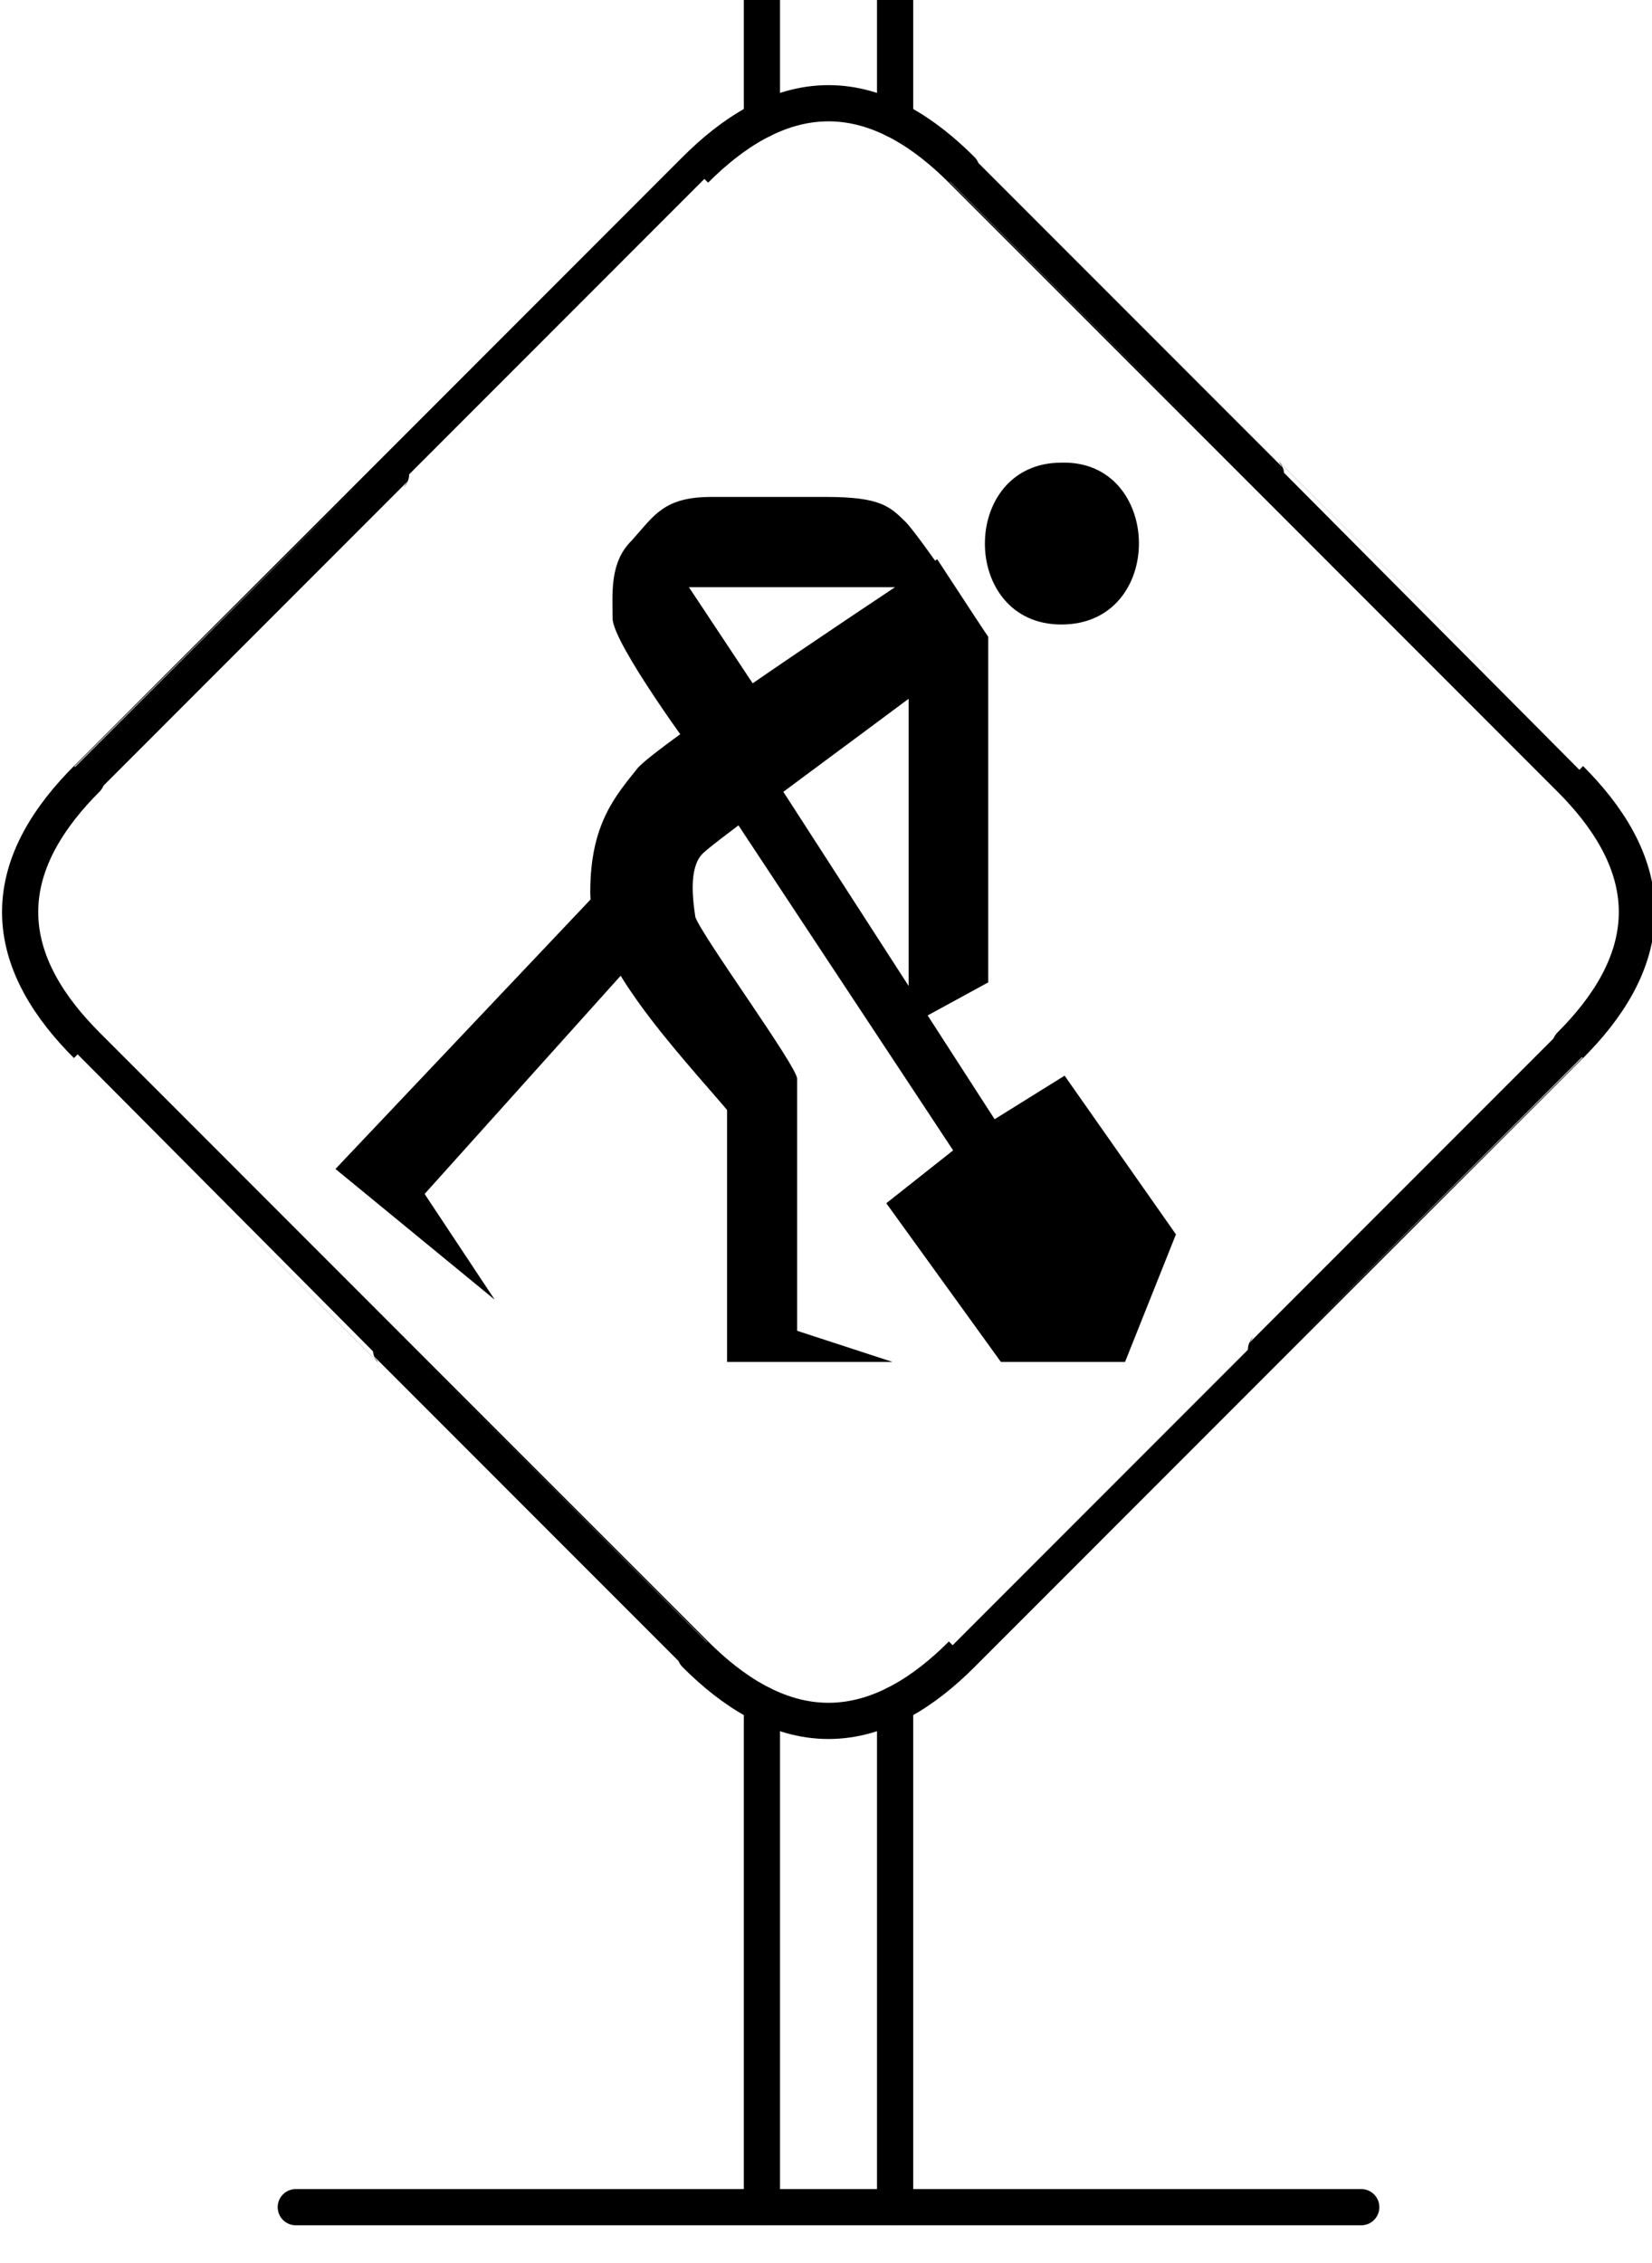
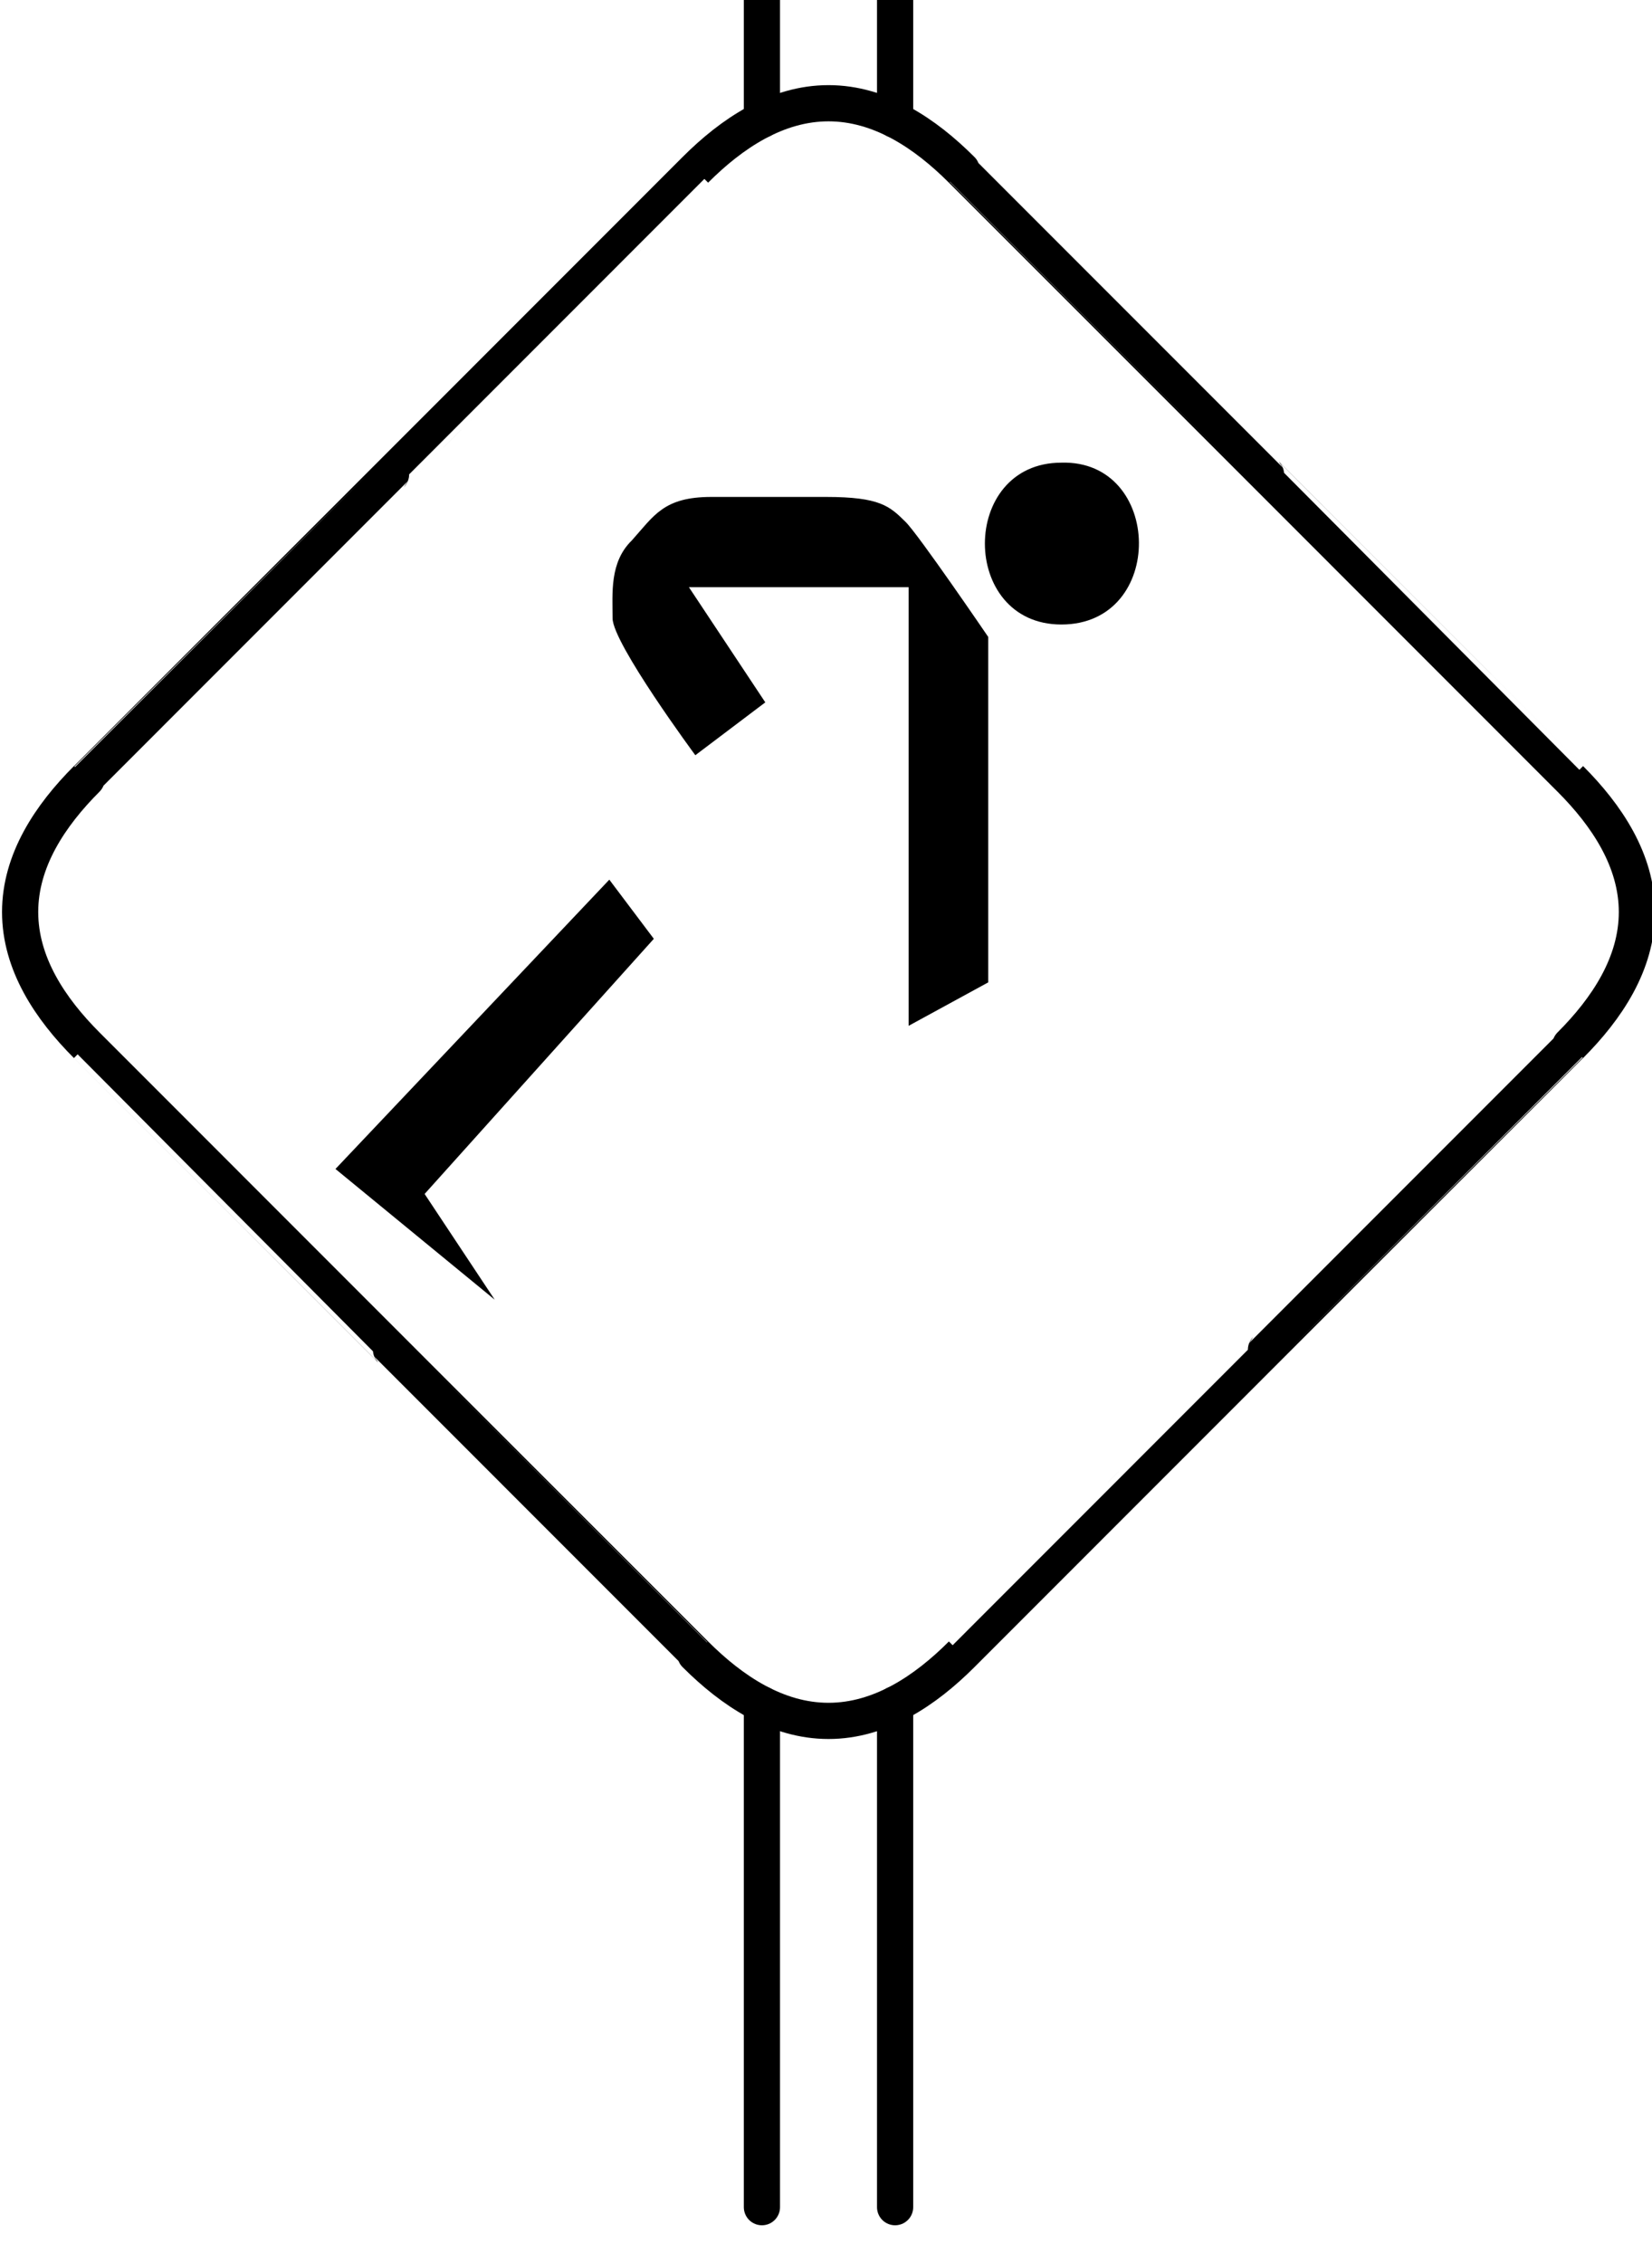
<svg xmlns="http://www.w3.org/2000/svg" id="svg3109" version="1.1" viewBox="0 0 4.834 6.619" height="6.619mm" width="4.834mm">
  <defs id="defs3103" />
  <g transform="translate(-186.571,-246.822)" id="layer1">
    <g id="g3082" transform="matrix(0.353,0,0,-0.353,178.064,427.131)">
      <path id="path100" style="fill:none;stroke:#000000;stroke-width:0.3;stroke-linecap:butt;stroke-linejoin:round;stroke-miterlimit:10;stroke-dasharray:none;stroke-opacity:1" d="m 29.863,509.383 c 0.303,0.303 0.676,0.552 1.104,0.552 0.428,0 0.801,-0.249 1.104,-0.552 4e-4,-10e-4 5.045,-5.045 5.045,-5.046 0.303,-0.303 0.552,-0.676 0.552,-1.103 0,-0.428 -0.249,-0.801 -0.552,-1.104 -4e-4,-10e-4 -5.045,-5.045 -5.045,-5.046 -0.303,-0.303 -0.676,-0.552 -1.104,-0.552 -0.428,0 -0.801,0.249 -1.104,0.552 -4e-4,10e-4 -5.045,5.045 -5.045,5.046 -0.303,0.303 -0.552,0.676 -0.552,1.104 0,0.427 0.249,0.8 0.552,1.103 4e-4,0.001 5.045,5.045 5.045,5.046 z" />
      <path id="path102" style="fill:none;stroke:#000000;stroke-width:0.3;stroke-linecap:round;stroke-linejoin:round;stroke-miterlimit:10;stroke-dasharray:none;stroke-opacity:1" d="m 30.415,509.797 v 1.165 h 1.104 v -1.165" />
      <path id="path104" style="fill:none;stroke:#000000;stroke-width:0.3;stroke-linecap:round;stroke-linejoin:round;stroke-miterlimit:10;stroke-dasharray:none;stroke-opacity:1" d="m 30.415,496.67 v -4.167" />
      <path id="path106" style="fill:none;stroke:#000000;stroke-width:0.3;stroke-linecap:round;stroke-linejoin:round;stroke-miterlimit:10;stroke-dasharray:none;stroke-opacity:1" d="m 31.519,496.67 v -4.167" />
-       <path id="path108" style="fill:none;stroke:#000000;stroke-width:0.3;stroke-linecap:round;stroke-linejoin:round;stroke-miterlimit:10;stroke-dasharray:none;stroke-opacity:1" d="m 26.551,492.503 h 8.832" />
      <path id="path110" style="fill:#000000;fill-opacity:1;fill-rule:nonzero;stroke:none;stroke-width:0.1" d="m 32.897,505.616 c 0.871,0 0.844,1.366 0,1.341 -0.845,0 -0.845,-1.341 0,-1.341" />
-       <path id="path112" style="fill:#000000;fill-opacity:1;fill-rule:nonzero;stroke:none;stroke-width:0.1" d="m 31.868,506.157 c 0,0 -2.27,-1.495 -2.48,-1.727 -0.185,-0.232 -0.396,-0.464 -0.396,-1.031 0,-0.567 0.739,-1.34 1.134,-1.805 v -2.088 h 1.372 l -0.791,0.258 v 2.088 c 0,0.103 -0.792,1.186 -0.844,1.341 -0.027,0.18 -0.053,0.438 0.079,0.541 0.132,0.129 2.375,1.753 2.348,1.779" />
      <path id="path114" style="fill:#000000;fill-opacity:1;fill-rule:nonzero;stroke:none;stroke-width:0.1" d="m 29.15,503.502 -2.27,-2.397 1.32,-1.083 -0.581,0.876 1.9,2.114" />
      <path id="path116" style="fill:#000000;fill-opacity:1;fill-rule:nonzero;stroke:none;stroke-width:0.1" d="m 31.631,502.291 v 3.634 h -1.821 l 0.633,-0.954 -0.58,-0.438 c 0,0 -0.686,0.928 -0.686,1.135 0,0.206 -0.026,0.464 0.159,0.644 0.185,0.206 0.264,0.361 0.66,0.361 h 0.95 c 0.449,0 0.528,-0.077 0.659,-0.206 0.106,-0.103 0.686,-0.954 0.686,-0.954 v -2.862" />
-       <path id="path118" style="fill:#000000;fill-opacity:1;fill-rule:nonzero;stroke:none;stroke-width:0.1" d="m 30.126,504.095 1.874,-2.836 -0.554,-0.438 0.95,-1.315 h 1.029 l 0.422,1.057 -0.923,1.315 -0.58,-0.361 -1.847,2.861" />
    </g>
  </g>
</svg>